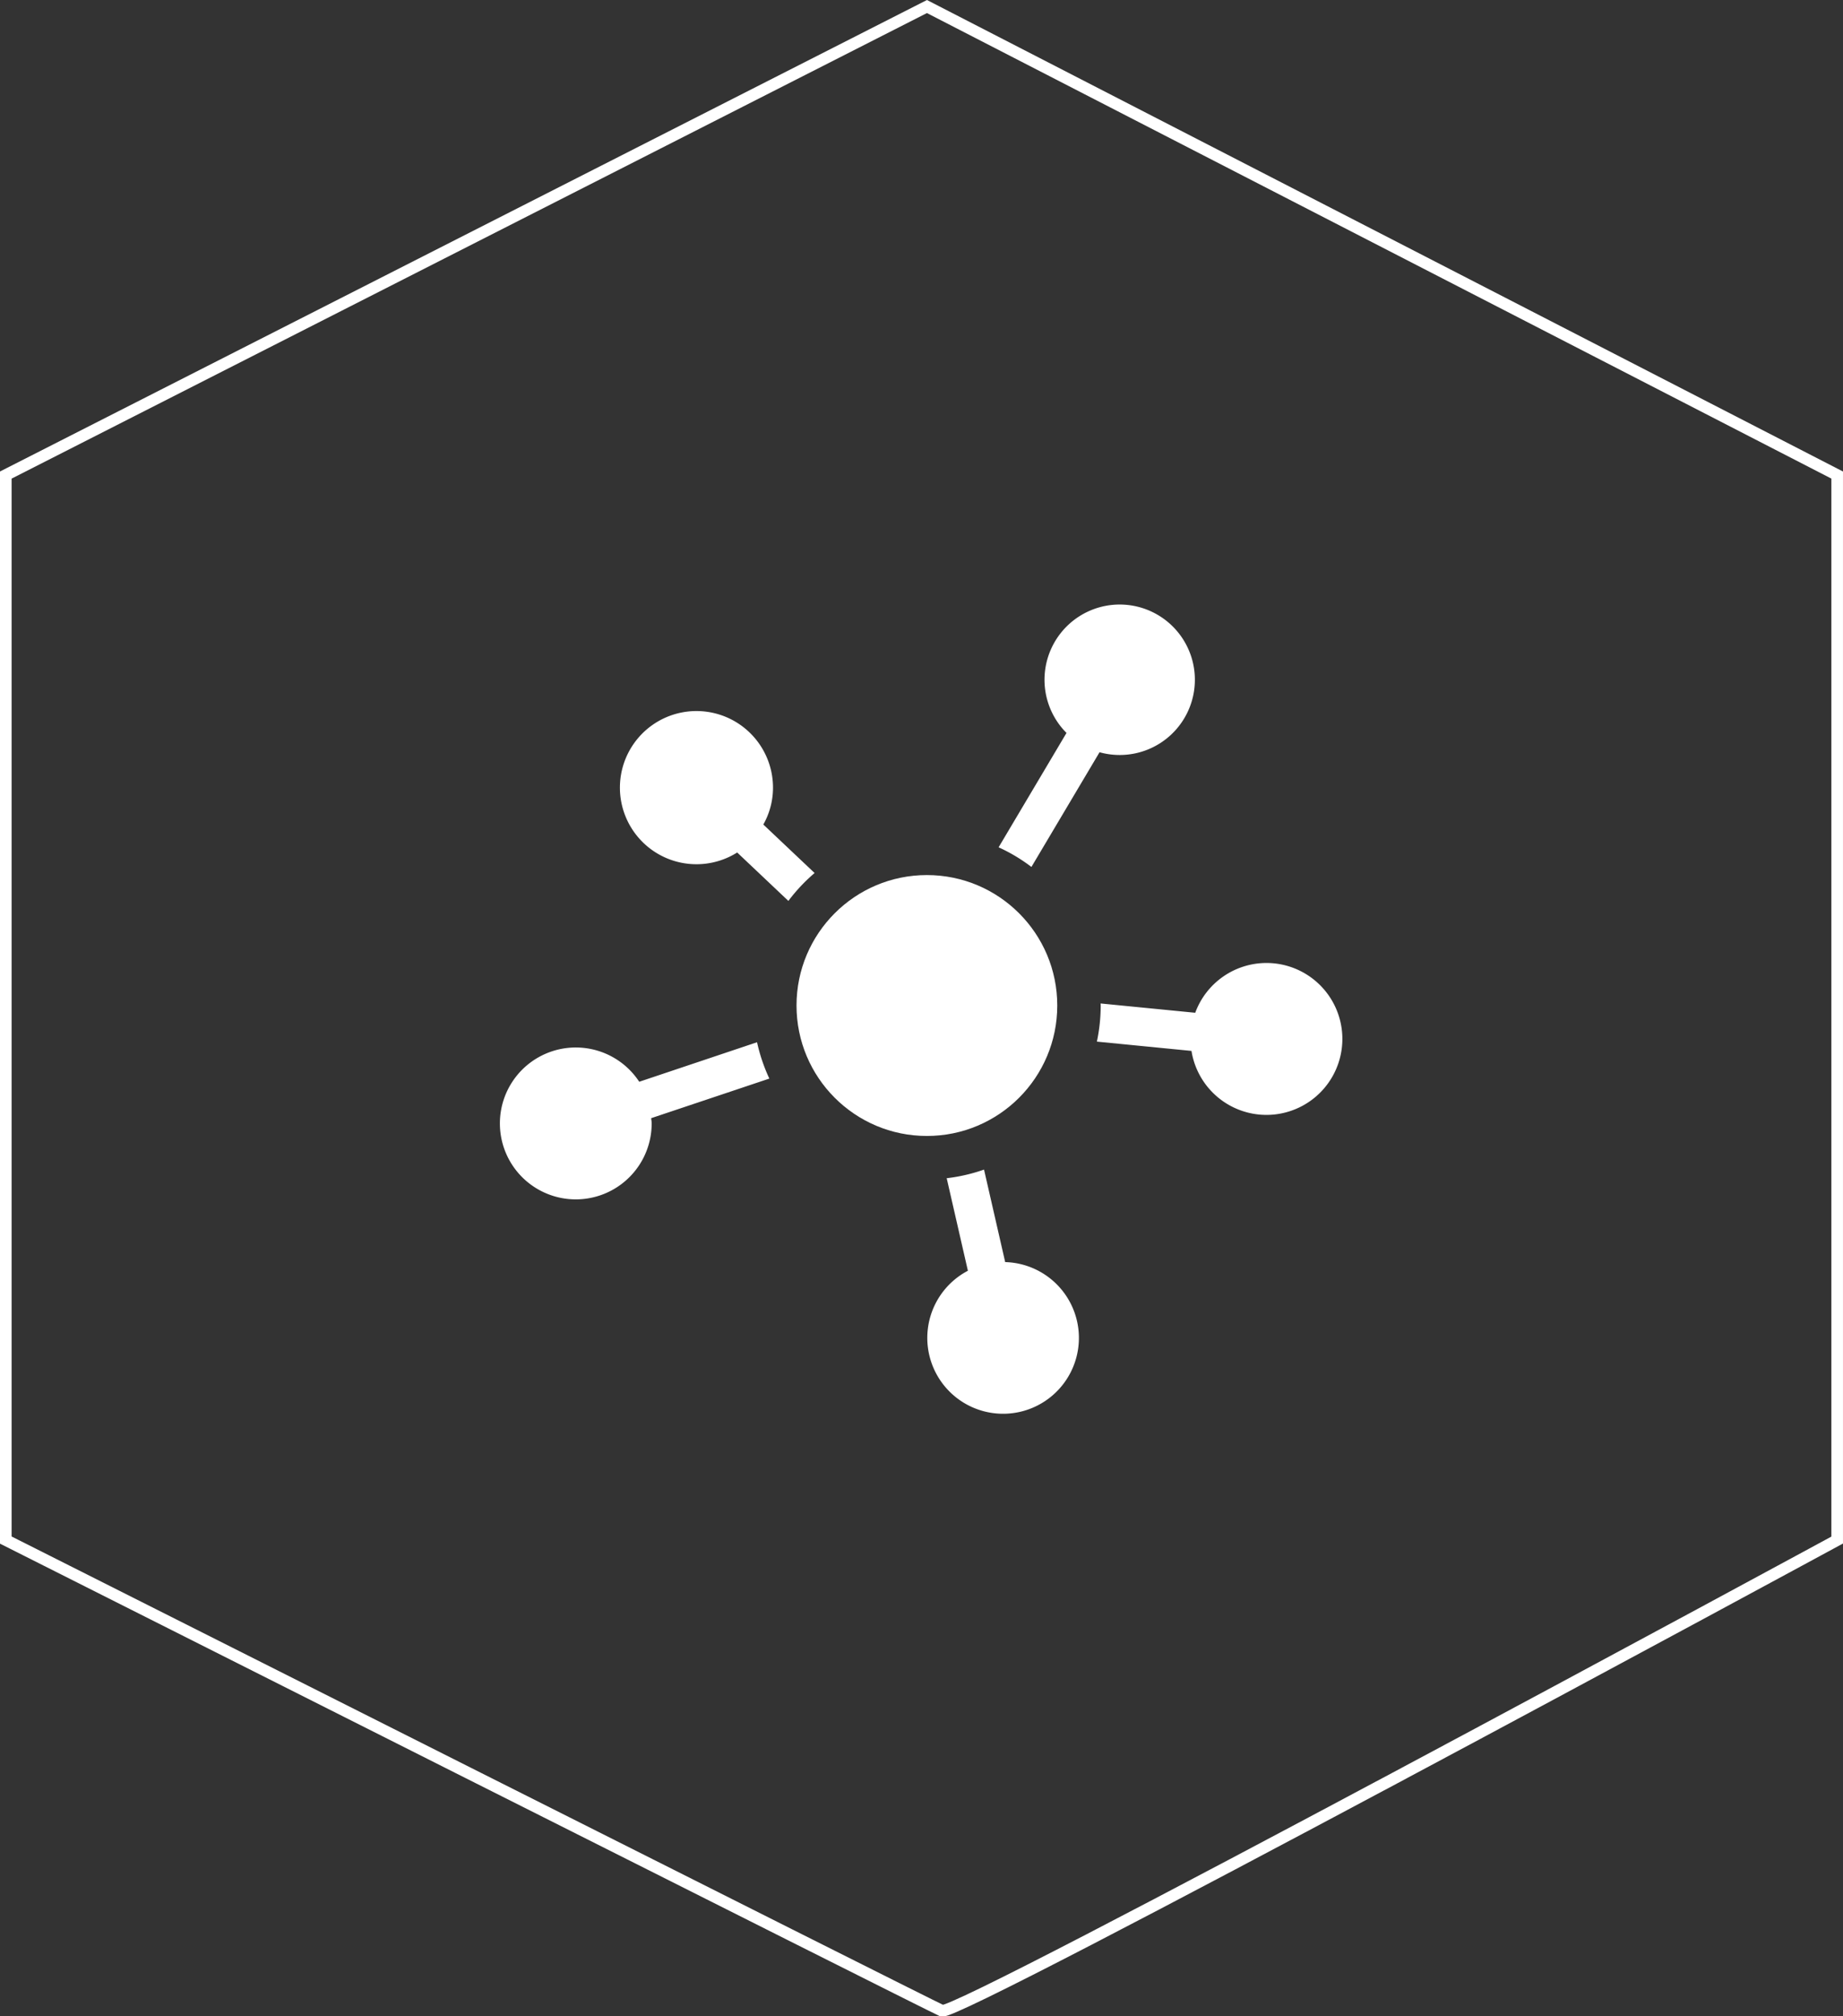
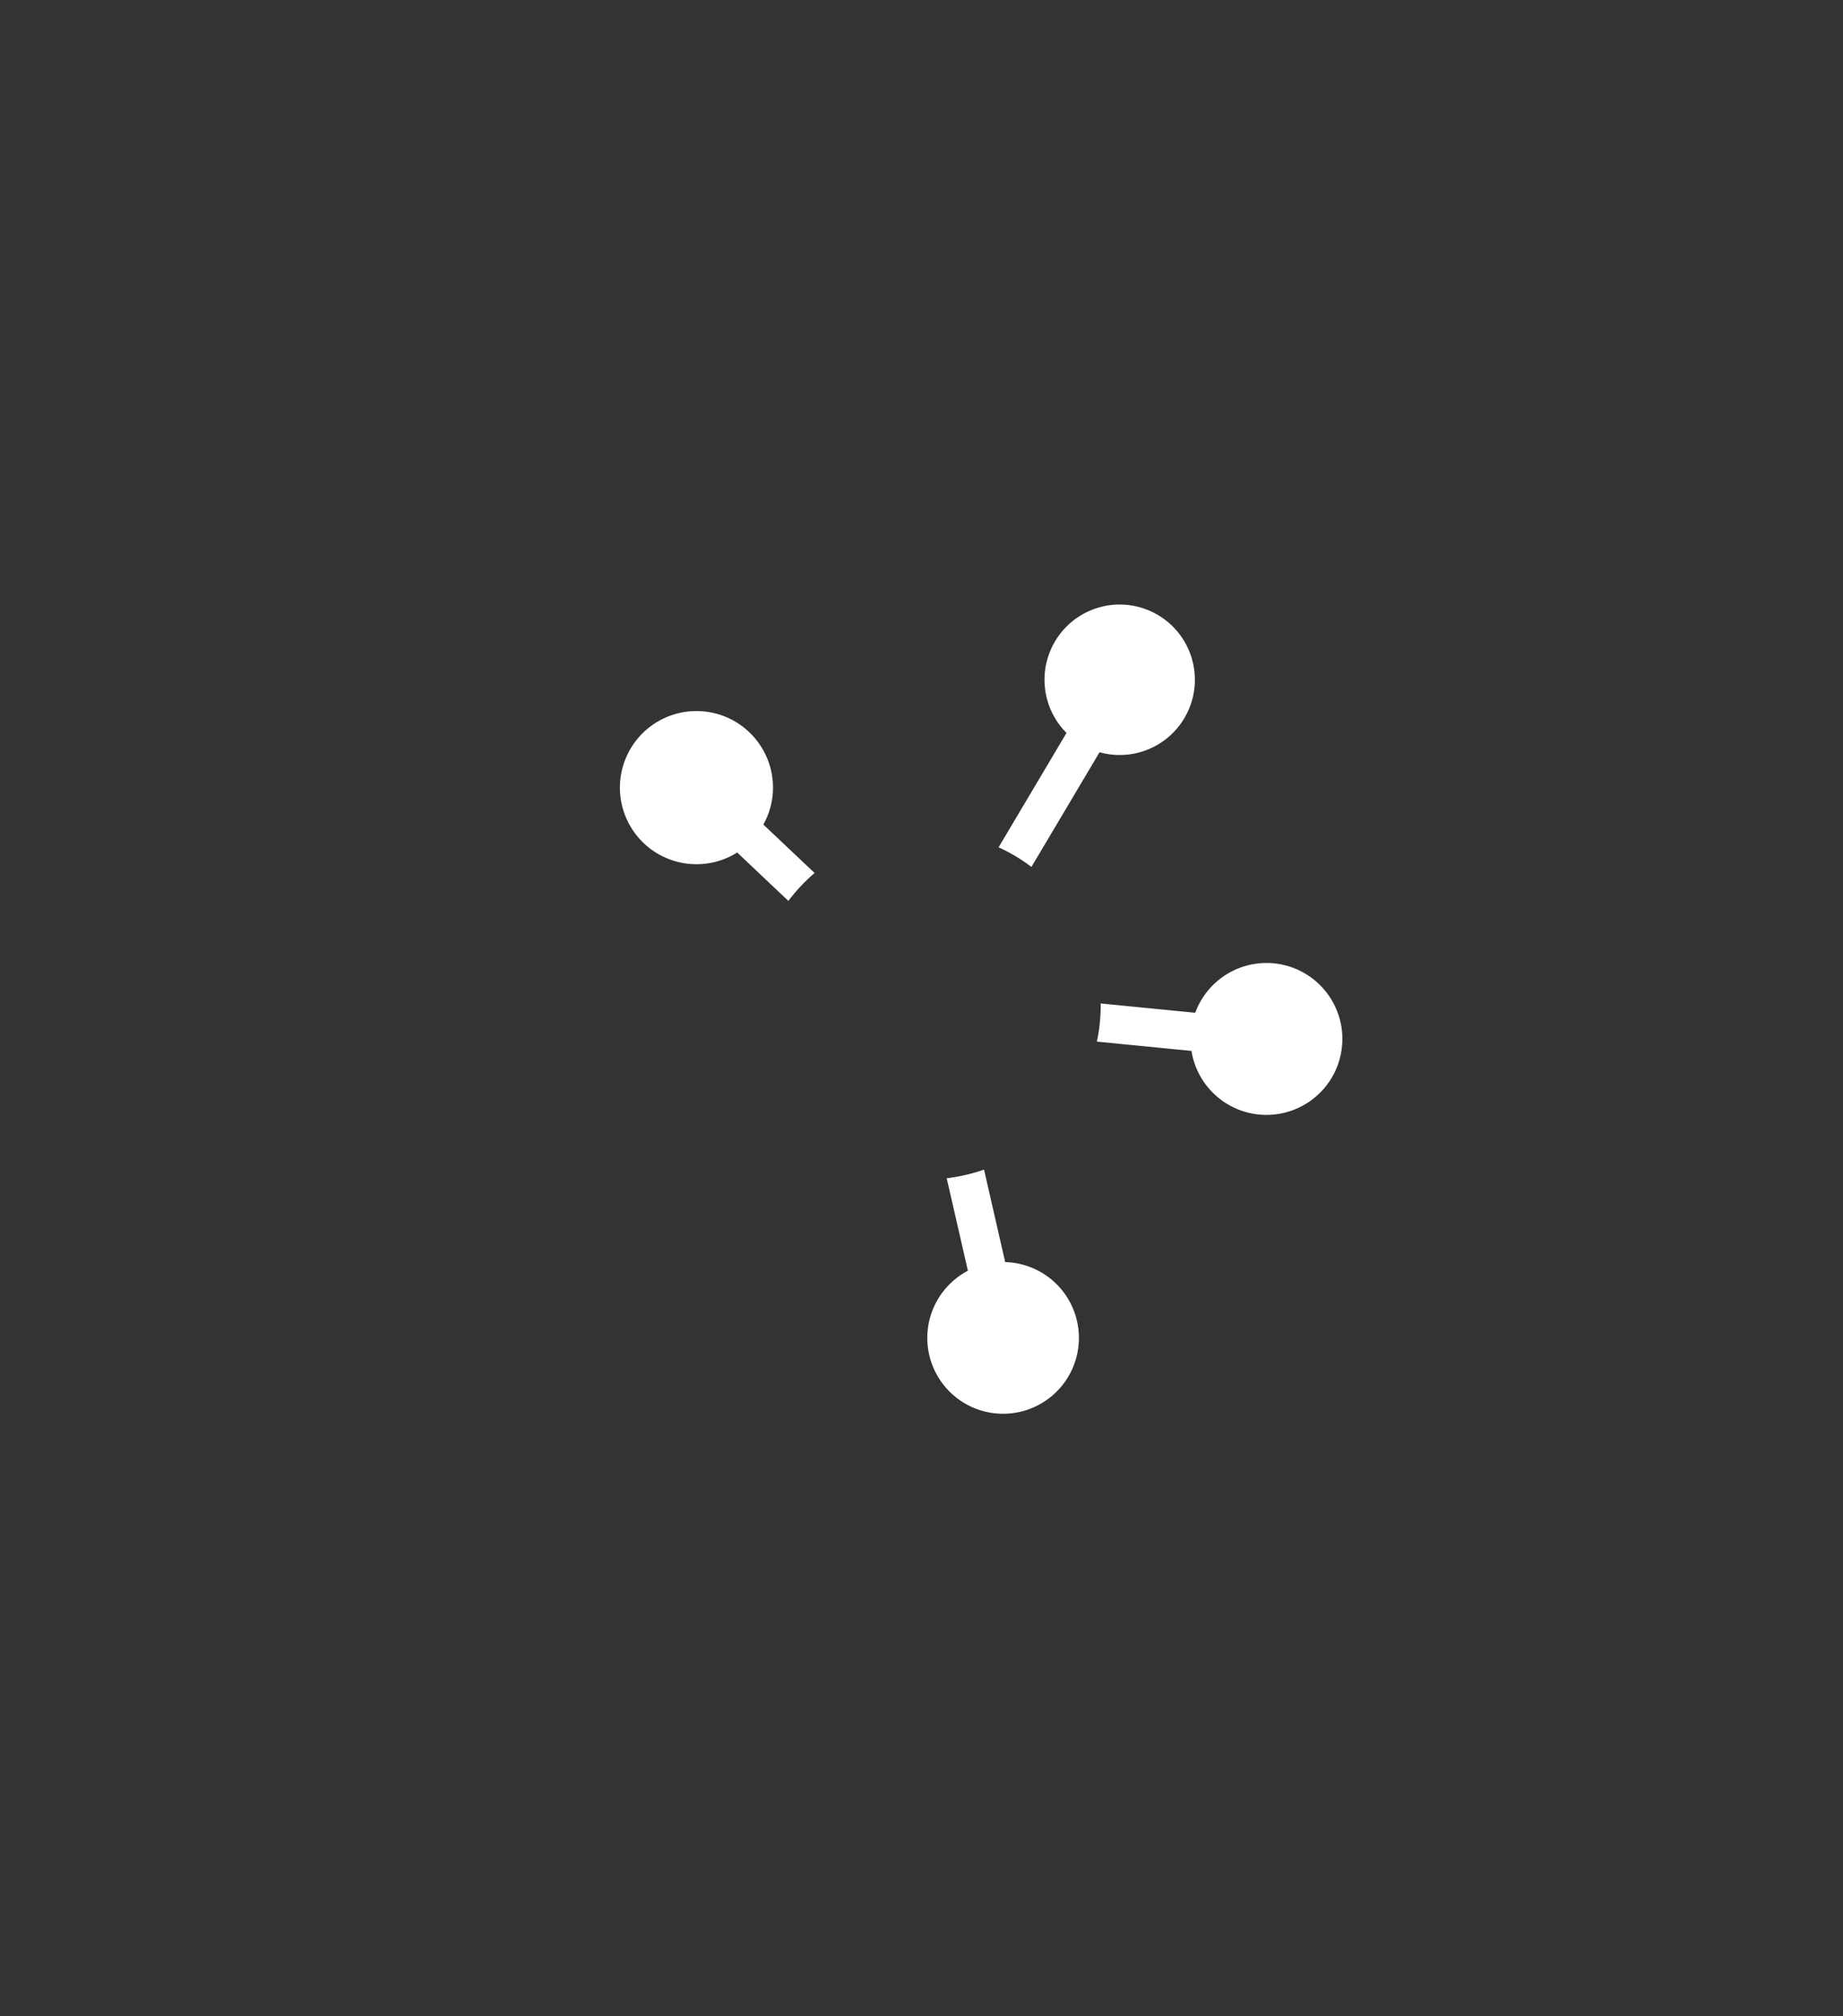
<svg xmlns="http://www.w3.org/2000/svg" width="158.624" height="173.427" viewBox="0 0 158.624 173.427">
  <rect x="0" y="0" width="158.624" height="173.427" fill="#333333" stroke="none" />
  <g id="Group_5526" data-name="Group 5526" transform="translate(-1758 -1373.438)">
-     <path id="Path_7221" data-name="Path 7221" d="M456.658,4315,535,4355.3v91.608s-75.76,41.053-77.05,40.486-80.574-40.486-80.574-40.486V4355.3Z" transform="translate(1381.123 -2941)" fill="none" stroke="#fff" stroke-width="1" />
    <g id="business-affiliate-network" transform="translate(1801 1424.429)">
      <g id="Layer_1_110_" transform="translate(0 0.911)">
        <g id="Group_5252" data-name="Group 5252">
          <path id="Path_7157" data-name="Path 7157" d="M23.436,20.811l-4.412-4.17a6.466,6.466,0,0,0,.832-3.131,6.588,6.588,0,1,0-3.083,5.536l4.406,4.165A14.987,14.987,0,0,1,23.436,20.811Z" transform="translate(3.675 2.38)" fill="#fff" />
-           <path id="Path_7158" data-name="Path 7158" d="M30.655,23.58l5.863-9.866a6.471,6.471,0,1,0-2.844-1.661l-5.844,9.838A14.642,14.642,0,0,1,30.655,23.58Z" transform="translate(15.118 -0.911)" fill="#fff" />
+           <path id="Path_7158" data-name="Path 7158" d="M30.655,23.58l5.863-9.866a6.471,6.471,0,1,0-2.844-1.661l-5.844,9.838A14.642,14.642,0,0,1,30.655,23.58" transform="translate(15.118 -0.911)" fill="#fff" />
          <path id="Path_7159" data-name="Path 7159" d="M47.9,20.952a6.538,6.538,0,0,0-6.124,4.283l-8.145-.8c0,.062.009.12.009.181a15,15,0,0,1-.329,3.1l8.142.8A6.534,6.534,0,1,0,47.9,20.952Z" transform="translate(18.096 9.977)" fill="#fff" />
          <path id="Path_7160" data-name="Path 7160" d="M30.571,40.425,28.75,32.468a14.911,14.911,0,0,1-3.213.742l1.824,7.959a6.524,6.524,0,1,0,3.21-.744Z" transform="translate(12.944 16.233)" fill="#fff" />
-           <path id="Path_7161" data-name="Path 7161" d="M22.157,25.37l-10.139,3.4a6.532,6.532,0,1,0,1.071,3.57c0-.151-.032-.29-.045-.438l10.172-3.406A14.943,14.943,0,0,1,22.157,25.37Z" transform="translate(0 12.377)" fill="#fff" />
-           <circle id="Ellipse_156" data-name="Ellipse 156" cx="11.221" cy="11.221" r="11.221" transform="translate(25.555 23.367)" fill="#fff" />
        </g>
      </g>
    </g>
  </g>
</svg>